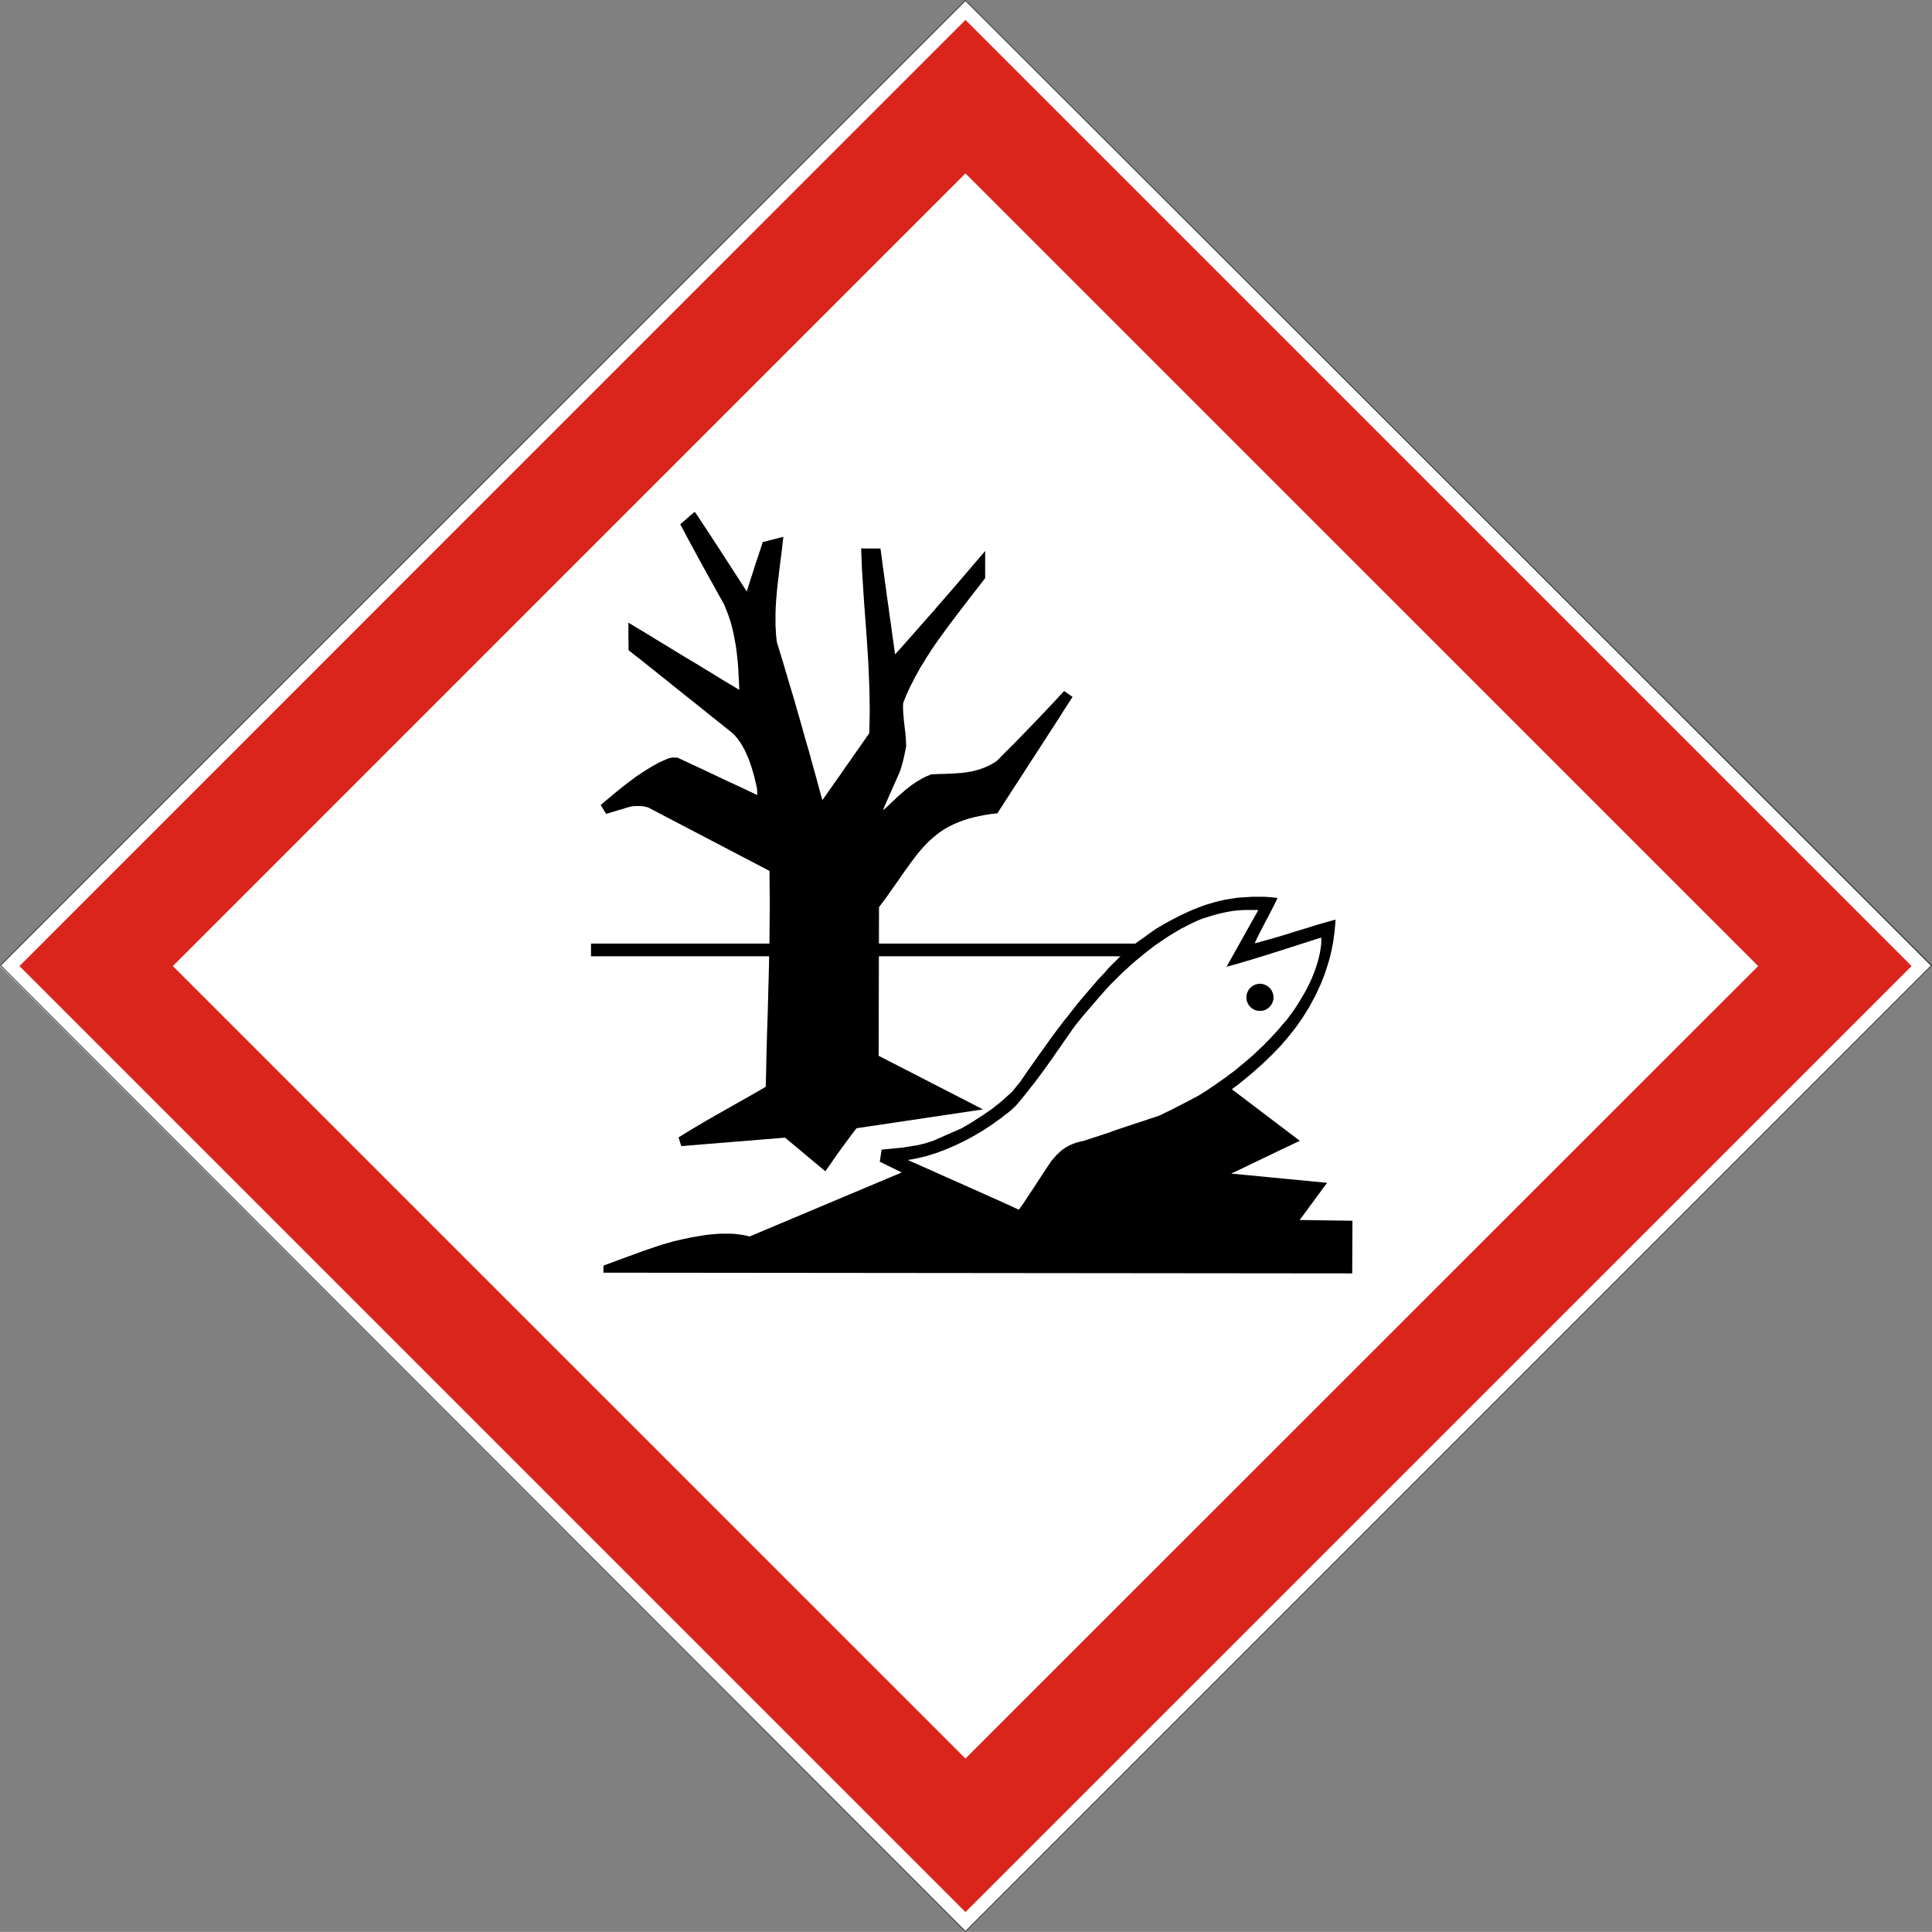
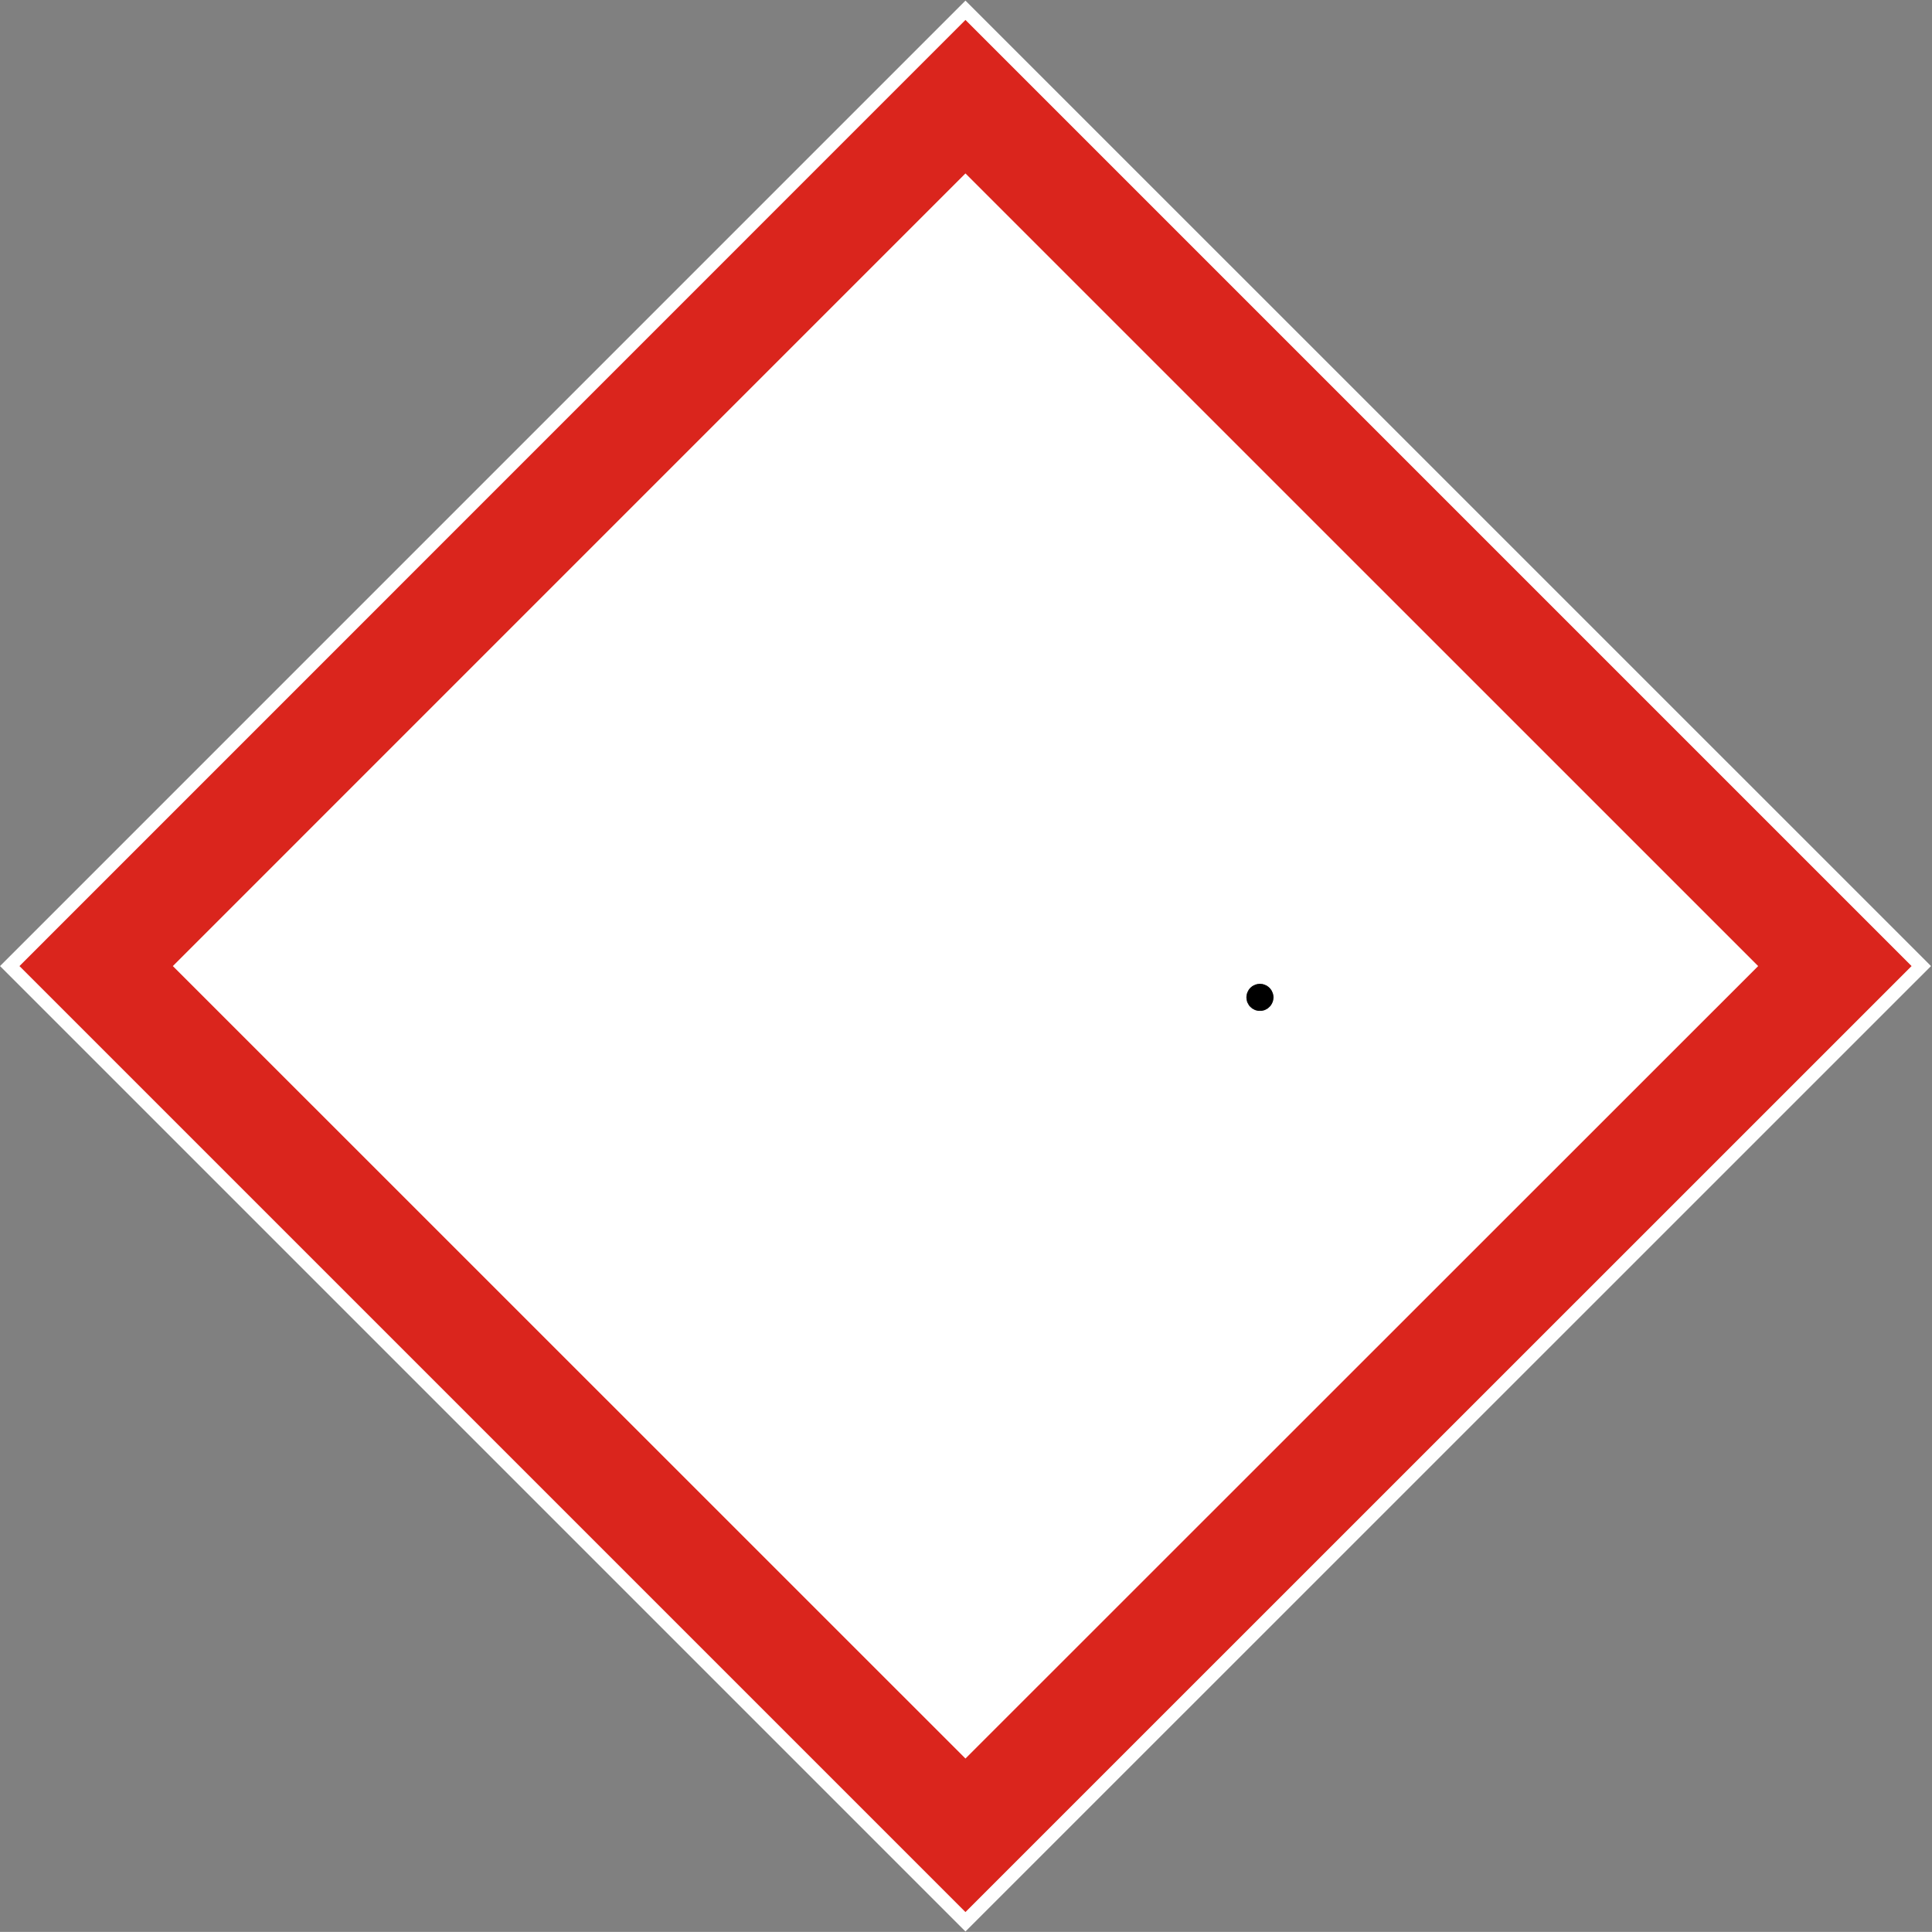
<svg xmlns="http://www.w3.org/2000/svg" viewBox="0 0 564.82 564.79" data-name="Ebene 1" id="Ebene_1">
  <rect x="0" y="0" width="564.82" height="564.79" fill="#808080" stroke="none" />
  <defs>
    <style>.cls-1{fill:#fff;}.cls-1,.cls-2,.cls-4{fill-rule:evenodd;}.cls-2{fill:#da251d;}.cls-3,.cls-5{fill:none;stroke-linecap:square;stroke-miterlimit:10;stroke-width:0.21px;}.cls-3{stroke:#242729;}.cls-5{stroke:#000;}</style>
  </defs>
  <polygon points="0.01 282.43 282.25 0.18 564.53 282.43 282.25 564.67 0.01 282.43 0.01 282.43" class="cls-1" />
  <path transform="translate(-15 -138.89)" d="M20.69,421.32l276.56-276.6,276.6,276.6L297.25,697.88,20.69,421.32Zm44.84,0L297.25,189.59,529,421.32,297.25,653,65.53,421.32Z" class="cls-2" />
-   <polyline points="0.15 282.22 282.25 0.15 564.67 282.22 282.25 564.64 0.15 282.22" class="cls-3" />
-   <path transform="translate(-15 -138.89)" d="M191.42,511v-.43l0-.28,0-.21,0-.14,0-.14,0-.22v-.28l0-.42,3-1.1,2.93-1.09,2.93-1.06,2.89-1.06,1.45-.49,1.45-.5,1.48-.49,1.45-.46,1.48-.42,1.48-.43,1.52-.35,1.55-.35,1.7-.36.85-.17.88-.14.85-.15.88-.14.85-.14.88-.1.88-.11.85-.07.88-.07.85-.07.88,0h.85l.88,0H229l.88.07.85.11.88.1.85.14.84.18.85.21,44.48-18.71-6.42-3.14.53-3.53,4.37-.43,1.77-.17,4.41-.71,2.19-.53,2.51-.81,1.16-.53,1.13-.49,1.17-.53,1.16-.5,1.17-.53,1.16-.49,1.13-.49,1.17-.68,1.09-.63,1.06-.64,1-.67,1-.63,1-.64.95-.67,1-.67.92-.67,1.2-.95,1.16-.92,1.13-1,1.09-1,1-.88,2.54-3.14,2-2.93,1.8-2.54,1.77-2.51,1.8-2.51,1.76-2.47.92-1.23.92-1.24.92-1.2.91-1.2,1-1.2.92-1.2.95-1.2.95-1.2.95-1.17,1-1.16,1-1.17,1-1.16,1-1.17,1-1.16,1.06-1.13,1.06-1.13L339,422l1.1-1.13,1.13-1.09,1.13-1.17,4.55-3.85.74-.56.78-.53.74-.53.74-.53.74-.57.78-.53.74-.53.74-.52,1.1-.64,1.09-.64,1.1-.63,1.06-.57,1.06-.56,1.09-.57,1-.49,1.06-.49,1.06-.5,1.06-.46,1.06-.42,1.06-.42,1.06-.39,1.06-.36,1.06-.31,1.06-.32,1.09-.28,1.06-.25,1.09-.25,1.1-.17,1.13-.18,1.09-.18,1.13-.1,1.17-.07,1.13-.07,1.2-.08h1.16l1.2,0,1.24,0,1.23.1,1.27.11,1.27.14-.81,1.66-.84,1.66-.85,1.66-.88,1.66-.85,1.62-.85,1.66-.85,1.66-.77,1.69,3-.81,3-.85,2.93-.88,2.93-.92,2.93-.88,2.93-.92,2.93-.85,3-.84-.1,1.34-.11,1.31-.14,1.3-.18,1.31-.17,1.27-.25,1.27-.25,1.27-.28,1.24-.32,1.23-.35,1.24-.39,1.2-.39,1.2-.42,1.2-.46,1.16-.46,1.17-.53,1.16-.53,1.13-.53,1.17-.6,1.09-.6,1.13-.6,1.1-.67,1.09-.67,1.09-.67,1.06-.74,1.06-.74,1.06-.74,1-.78,1-.81,1-.81,1-.85,1-.88,1-1.27,1.35-1.31,1.34-1.38,1.34L384,450l-1.42,1.27-1.44,1.27-1.49,1.24L378.17,455l-1.52,1.2-1.52,1.13L395,472.4l-2.51,1.2-2.5,1.17-2.47,1.2-2.51,1.2-2.51,1.2-2.5,1.2-2.47,1.2-2.51,1.16.1.07L403,484.69,402,486l-1,1.37-1,1.35-1,1.37-1,1.34-1,1.38-1,1.34-1,1.34v.07h.07l15.32.22-.07,15.39-219-.21Zm121.4-18.47-.78-.35-1.34-.63-1.8-.82-2.19-1-2.5-1.09-2.72-1.24-2.86-1.27-2.9-1.3-2.89-1.27-2.79-1.24-2.54-1.16-2.3-1-1.94-.88-1.48-.64-1-.45-.36-.18,1.06-.18,1.06-.21,1.06-.21,1.06-.25,1.06-.25,1-.31,1-.32,1.06-.32,1-.39,1-.35,1-.42,1-.43,1-.42,1-.46,1-.49,1-.46,1-.53,1-.53.95-.53.95-.57,1-.56.91-.57.92-.6.92-.6.92-.63,1.09-.81,1.13-.78,1.06-.85,1.09-.81.85-.71,1.45-1.37.71-.81.67-.82.67-.81.67-.81.63-.81.67-.85.64-.81.67-.85L318.5,454l1.13-1.51,1.1-1.52,1.09-1.52,1.1-1.55,1.06-1.56,1.09-1.52,1.06-1.55,1.06-1.52,1.09-1.55,1.06-1.52.88-1.06.85-1.06.88-1.06.85-1,.88-1,.85-1,.88-1,.85-1,.88-1,.89-1,.88-1,.88-.92.92-.91.92-.92.92-.92.91-.88,1-.88.95-.89.95-.84,1-.85,1-.81,1-.82,1-.81,1.06-.81,1-.78,1.1-.77,1.09-.74,1.1-.75,1.13-.74,1.16-.7,2.37-1.42.81-.38.78-.43.81-.39.77-.38.82-.39.81-.36.81-.35.85-.32L368,407l1.2-.39,1.24-.35,1.24-.32,1.27-.28,1.23-.25,1.27-.21,1.31-.14,1.09-.07,1.06-.07,1,0,.92,0,.81,0h.67l.57,0-9.29,16.59,1.73-.46,1.77-.49,1.73-.53,1.73-.5,1.73-.53,1.73-.53,1.73-.53,1.73-.56,1.73-.53,1.72-.57,1.73-.53,1.73-.56,1.73-.57,1.73-.53,1.7-.56,1.73-.53,0,.88,0,.89-.11.91-.14.89-.14.91-.21.89-.21.91-.25.89-.28.91-.29.89-.31.88-.36.92-.35.88-.39.88-.42.89-.43.88-.91,1.73-1,1.69-1,1.66-1.06,1.63-1.13,1.55-1.13,1.52L390,438.37l-1.17,1.38-.7.81-.75.78-.7.77-.74.78-.74.74-.71.74-.78.74-.74.71-.74.7-.74.71-.78.67-.77.67-.78.67-.78.67-.81.64-.78.67-.81.64-.81.63-.85.6-.81.64-.85.6-.84.6-.89.6-.84.63-.89.57-.88.6-.92.6-.92.56-.91.6-.74.39-.71.39-.74.39-.74.39-.71.38-.74.36-.71.39-.74.38-.74.36-.71.38-.7.36-.74.35-.71.35-.74.36-.71.35-.74.35-.81.29-.88.28-.85.28-.85.28-.81.29-.85.28L348,467l-.85.28-.85.28-.84.29-.85.28-.85.28-.85.28-.84.29-.85.28-.85.28-.1.07-.29.11-.42.14-.53.21-1.34.42-1.48.5-1.52.49-1.34.43-.53.17-.43.14-.28.15-.11,0-.45.11-.39.07-.43.1-.38.11-.39.11-.39.1-.35.14-.36.11-.31.14-.36.14-.32.14-.31.14-.29.18-.31.18-.29.14-.28.17-.28.22-.28.17-.29.21-.24.22-.28.21-.25.24-.25.25-.28.25-.5.49-.49.57-.49.56-.53.64-1.59,2.4L319.25,483l-1.2,1.83L317,486.45l-.89,1.31-.74,1.13-.6.92-.49.74-.39.6-.32.42-.25.32-.14.25-.14.14-.1.14-.07.07,0,0Z" class="cls-4" />
-   <polygon points="256.87 308.66 287.37 324.33 250.41 329.84 248.93 331.75 247.48 333.72 246.07 335.63 244.76 337.46 243.6 339.12 242.61 340.57 241.79 341.7 241.3 342.44 229.51 332.59 199.19 335.06 198.97 334.43 198.76 333.79 198.59 333.16 198.37 332.52 200.99 330.9 203.63 329.31 206.28 327.76 208.96 326.2 211.65 324.69 214.33 323.17 217.01 321.65 219.7 320.13 223.86 317.73 223.97 313.78 224.04 309.86 224.14 305.9 224.25 301.95 224.39 298 224.5 294.08 224.6 290.12 224.71 286.17 224.81 282.22 224.88 278.3 224.96 274.34 224.99 270.39 225.03 266.44 225.03 262.48 224.99 258.56 224.96 254.61 189.44 236.04 187.96 235.69 186.58 235.65 185.81 235.65 185.1 235.69 184.43 235.79 183.79 235.97 183.12 236.15 182.49 236.36 181.78 236.57 181.04 236.78 177.3 237.91 177.26 237.95 177.23 237.98 175.6 235.34 177.79 233.5 180.09 231.59 181.25 230.64 182.45 229.69 183.65 228.77 184.89 227.85 186.12 226.93 187.39 226.09 188.7 225.24 190.01 224.43 191.31 223.69 192.65 222.94 194.03 222.31 195.41 221.71 196.57 221.46 198.06 221.5 199.29 222.06 202.08 223.37 204.83 224.64 207.59 225.94 210.34 227.25 213.13 228.56 215.88 229.83 218.64 231.13 221.39 232.44 221.32 230.57 221.07 229.4 220.79 228.24 220.51 227.07 220.19 225.91 219.84 224.71 219.66 224.14 219.45 223.54 219.27 222.98 219.06 222.41 218.85 221.85 218.6 221.28 218.35 220.72 218.14 220.19 217.86 219.63 217.61 219.1 217.33 218.6 217.05 218.07 216.73 217.58 216.45 217.08 216.09 216.63 215.78 216.17 215.42 215.71 215.07 215.28 214.72 214.86 214.29 214.47 212.39 212.92 210.48 211.4 208.58 209.88 206.67 208.36 204.76 206.81 202.86 205.29 200.95 203.78 199.04 202.26 197.14 200.74 195.23 199.19 193.32 197.67 191.42 196.15 189.51 194.63 187.61 193.11 185.66 191.59 183.76 190.08 183.76 189.05 183.76 188.06 183.72 187.04 183.72 186.05 183.72 185.03 183.72 184.04 183.72 183.02 183.72 182.03 185.74 183.26 187.75 184.46 189.79 185.7 191.81 186.94 193.85 188.17 195.87 189.41 197.88 190.64 199.93 191.88 201.94 193.08 203.99 194.31 206 195.55 208.05 196.78 210.06 198.02 212.07 199.26 214.12 200.46 216.13 201.69 216.06 200.03 215.99 198.37 215.88 196.71 215.81 195.09 215.67 193.5 215.5 191.91 215.42 191.1 215.32 190.32 215.21 189.55 215.11 188.74 214.97 187.96 214.82 187.22 214.68 186.44 214.54 185.66 214.37 184.89 214.19 184.11 214.01 183.37 213.8 182.59 213.59 181.82 213.34 181.07 213.09 180.3 212.81 179.52 212.53 178.78 212.21 178 211.93 177.26 211.58 176.49 209.95 173.59 208.36 170.7 206.74 167.8 205.15 164.91 203.56 162.01 201.97 159.08 200.42 156.19 198.87 153.26 199.93 152.37 200.95 151.46 201.97 150.57 203.03 149.69 203.1 149.69 203.32 149.9 203.74 150.5 204.34 151.42 205.15 152.66 207.2 155.76 209.63 159.47 212.18 163.42 214.65 167.24 216.77 170.52 218.32 172.92 218.88 171.12 219.45 169.32 220.05 167.48 220.61 165.68 221.21 163.88 221.81 162.08 222.41 160.28 222.98 158.48 229.02 156.93 228.77 158.98 228.56 160.95 228.31 162.89 228.06 164.84 227.82 166.78 227.6 168.68 227.36 170.63 227.15 172.57 227.07 173.52 227 174.47 226.9 175.39 226.86 176.34 226.79 177.33 226.76 178.25 226.72 179.2 226.72 180.16 226.72 181.11 226.72 182.06 226.72 183.02 226.79 183.97 226.83 184.89 226.9 185.84 227 186.76 227.11 187.71 227.99 190.57 228.88 193.47 229.72 196.33 230.57 199.22 231.45 202.12 232.3 204.97 233.11 207.87 233.96 210.76 234.77 213.66 235.58 216.55 236.43 219.41 237.21 222.31 238.02 225.2 238.83 228.13 239.61 231.03 240.42 233.92 242.15 231.49 243.84 229.05 245.57 226.62 247.27 224.14 249 221.71 250.69 219.27 252.42 216.8 254.12 214.37 254.22 210.98 254.26 207.59 254.22 204.23 254.15 200.84 254.01 197.46 253.87 194.1 253.66 190.71 253.44 187.32 253.2 183.97 252.95 180.58 252.7 177.23 252.46 173.84 252.25 170.45 252.03 167.09 251.89 163.71 251.75 160.32 252.46 160.32 253.16 160.35 253.87 160.35 254.57 160.35 255.28 160.35 255.99 160.35 256.69 160.35 257.4 160.35 257.68 162.29 257.93 164.24 258.18 166.18 258.46 168.12 258.7 170.03 258.99 171.97 259.24 173.91 259.52 175.85 259.8 177.79 260.05 179.73 260.33 181.64 260.61 183.58 260.86 185.52 261.14 187.47 261.42 189.41 261.67 191.31 263.37 189.44 265.02 187.57 266.61 185.77 268.2 183.97 269.75 182.21 271.31 180.44 272.86 178.71 274.38 176.91 275.97 175.11 277.52 173.31 279.14 171.44 280.81 169.5 282.5 167.52 284.26 165.47 286.1 163.32 288.01 161.09 288.01 162.08 288.01 163.07 288.01 164.06 288.01 165.05 288.01 166.04 288.01 167.03 288.01 168.01 288.01 169 286.24 171.33 284.44 173.63 282.64 175.96 280.88 178.25 279.11 180.58 277.35 182.91 275.62 185.28 273.92 187.64 273.11 188.81 272.33 189.97 271.59 191.14 270.81 192.3 270.11 193.5 269.37 194.67 268.66 195.87 268.02 197.07 267.35 198.27 266.75 199.47 266.12 200.67 265.55 201.9 265.02 203.1 264.5 204.34 264.04 205.57 264 206.32 264 207.06 264.04 207.83 264.07 208.58 264.14 209.35 264.21 210.13 264.28 210.91 264.39 211.68 264.46 212.49 264.56 213.31 264.67 214.08 264.74 214.9 264.81 215.71 264.85 216.52 264.88 217.33 264.92 218.14 264.74 219.13 264.53 220.08 264.35 221 264.14 221.92 263.89 222.84 263.65 223.76 263.37 224.67 263.05 225.66 262.2 227.57 261.46 229.23 260.82 230.68 260.26 231.95 259.8 232.97 259.41 233.89 259.09 234.59 258.81 235.19 258.63 235.65 258.46 236.04 258.39 236.29 258.32 236.5 258.25 236.64 258.25 236.75 258.25 236.82 258.21 236.89 259.06 236.11 259.87 235.34 260.68 234.56 261.49 233.82 262.31 233.04 263.08 232.33 263.93 231.63 264.74 230.89 265.17 230.57 265.59 230.25 266.01 229.9 266.44 229.58 266.89 229.26 267.32 228.98 267.78 228.66 268.24 228.38 268.73 228.1 269.19 227.82 269.68 227.53 270.18 227.29 270.67 227.04 271.2 226.83 271.73 226.58 272.26 226.37 273.53 226.33 274.8 226.26 276.04 226.26 277.31 226.19 278.51 226.16 279.75 226.05 280.38 226.01 280.98 225.98 281.58 225.91 282.18 225.84 282.78 225.73 283.38 225.63 283.95 225.56 284.55 225.41 285.11 225.27 285.71 225.1 286.28 224.96 286.88 224.74 287.44 224.53 288.01 224.32 288.57 224.07 289.14 223.79 289.7 223.51 290.27 223.19 290.83 222.84 291.39 222.49 293.9 219.94 296.41 217.44 298.88 214.9 301.35 212.35 303.82 209.78 306.26 207.2 308.69 204.62 311.09 202.01 313.56 203.74 312.19 205.86 310.81 207.98 309.47 210.13 308.09 212.25 306.72 214.37 305.34 216.52 303.96 218.64 302.59 220.75 301.21 222.87 299.83 225.03 298.46 227.15 297.08 229.26 295.7 231.38 294.32 233.53 292.95 235.65 291.57 237.77 289.7 237.98 287.94 238.26 286.28 238.58 284.69 238.94 283.2 239.32 281.79 239.78 280.45 240.28 279.18 240.81 277.98 241.37 276.85 241.97 275.79 242.61 274.73 243.31 273.78 244.06 272.83 244.83 271.91 245.64 271.03 246.49 270.18 247.37 269.33 248.33 268.52 249.28 267.71 250.3 266.12 252.42 264.5 254.68 262.8 257.12 261 259.66 259.09 262.38 256.98 265.2 256.87 308.66 256.87 308.66" class="cls-4" />
-   <polygon points="172.78 275.86 332.84 275.86 332.84 279.57 172.78 279.57 172.78 275.86 172.78 275.86" class="cls-4" />
  <polygon points="368.36 287.72 368.74 287.76 369.13 287.79 369.49 287.9 369.84 288.04 370.19 288.18 370.51 288.39 370.79 288.61 371.07 288.85 371.32 289.14 371.53 289.42 371.74 289.74 371.88 290.09 372.03 290.44 372.13 290.8 372.17 291.18 372.2 291.57 372.17 291.96 372.13 292.35 372.03 292.74 371.88 293.09 371.74 293.41 371.53 293.73 371.32 294.04 371.07 294.29 370.79 294.54 370.51 294.78 370.19 294.96 369.84 295.14 369.49 295.28 369.13 295.35 368.74 295.42 368.36 295.42 367.93 295.42 367.58 295.35 367.19 295.28 366.84 295.14 366.52 294.96 366.17 294.78 365.88 294.54 365.6 294.29 365.35 294.04 365.14 293.73 364.97 293.41 364.79 293.09 364.65 292.74 364.58 292.35 364.51 291.96 364.47 291.57 364.51 291.18 364.58 290.8 364.65 290.44 364.79 290.09 364.97 289.74 365.14 289.42 365.35 289.14 365.6 288.85 365.88 288.61 366.17 288.39 366.52 288.18 366.84 288.04 367.19 287.9 367.58 287.79 367.93 287.76 368.36 287.72 368.36 287.72" class="cls-4" />
  <polygon points="368.36 287.72 368.74 287.76 369.13 287.79 369.49 287.9 369.84 288.04 370.19 288.18 370.51 288.39 370.79 288.61 371.07 288.85 371.32 289.14 371.53 289.42 371.74 289.74 371.88 290.09 372.03 290.44 372.13 290.8 372.17 291.18 372.2 291.57 372.17 291.96 372.13 292.35 372.03 292.74 371.88 293.09 371.74 293.41 371.53 293.73 371.32 294.04 371.07 294.29 370.79 294.54 370.51 294.78 370.19 294.96 369.84 295.14 369.49 295.28 369.13 295.35 368.74 295.42 368.36 295.42 367.93 295.42 367.58 295.35 367.19 295.28 366.84 295.14 366.52 294.96 366.17 294.78 365.88 294.54 365.6 294.29 365.35 294.04 365.14 293.73 364.97 293.41 364.79 293.09 364.65 292.74 364.58 292.35 364.51 291.96 364.47 291.57 364.51 291.18 364.58 290.8 364.65 290.44 364.79 290.09 364.97 289.74 365.14 289.42 365.35 289.14 365.6 288.85 365.88 288.61 366.17 288.39 366.52 288.18 366.84 288.04 367.19 287.9 367.58 287.79 367.93 287.76 368.36 287.72 368.36 287.72" class="cls-5" />
</svg>